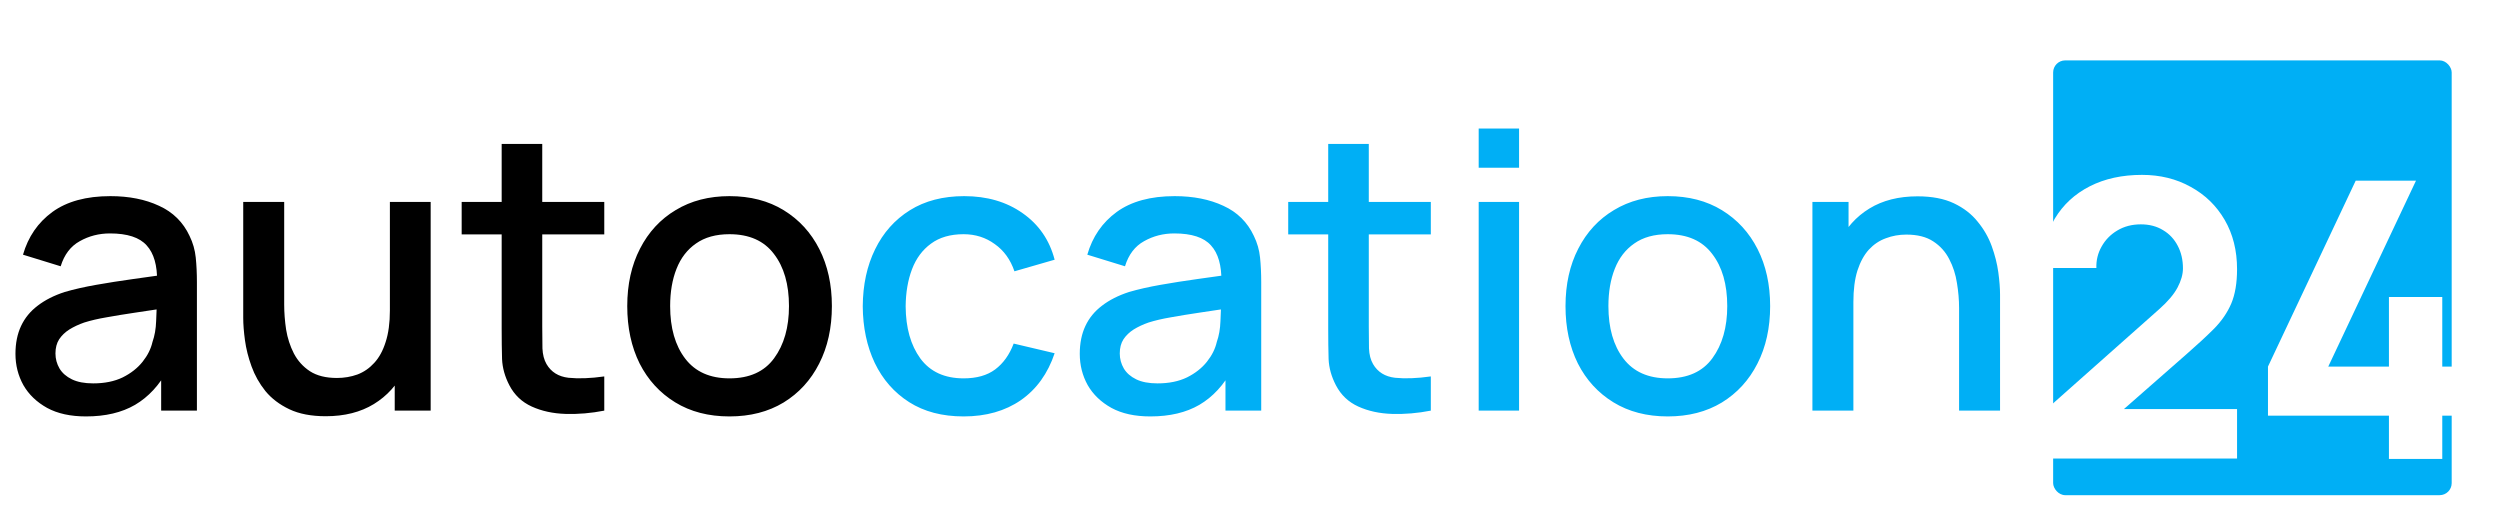
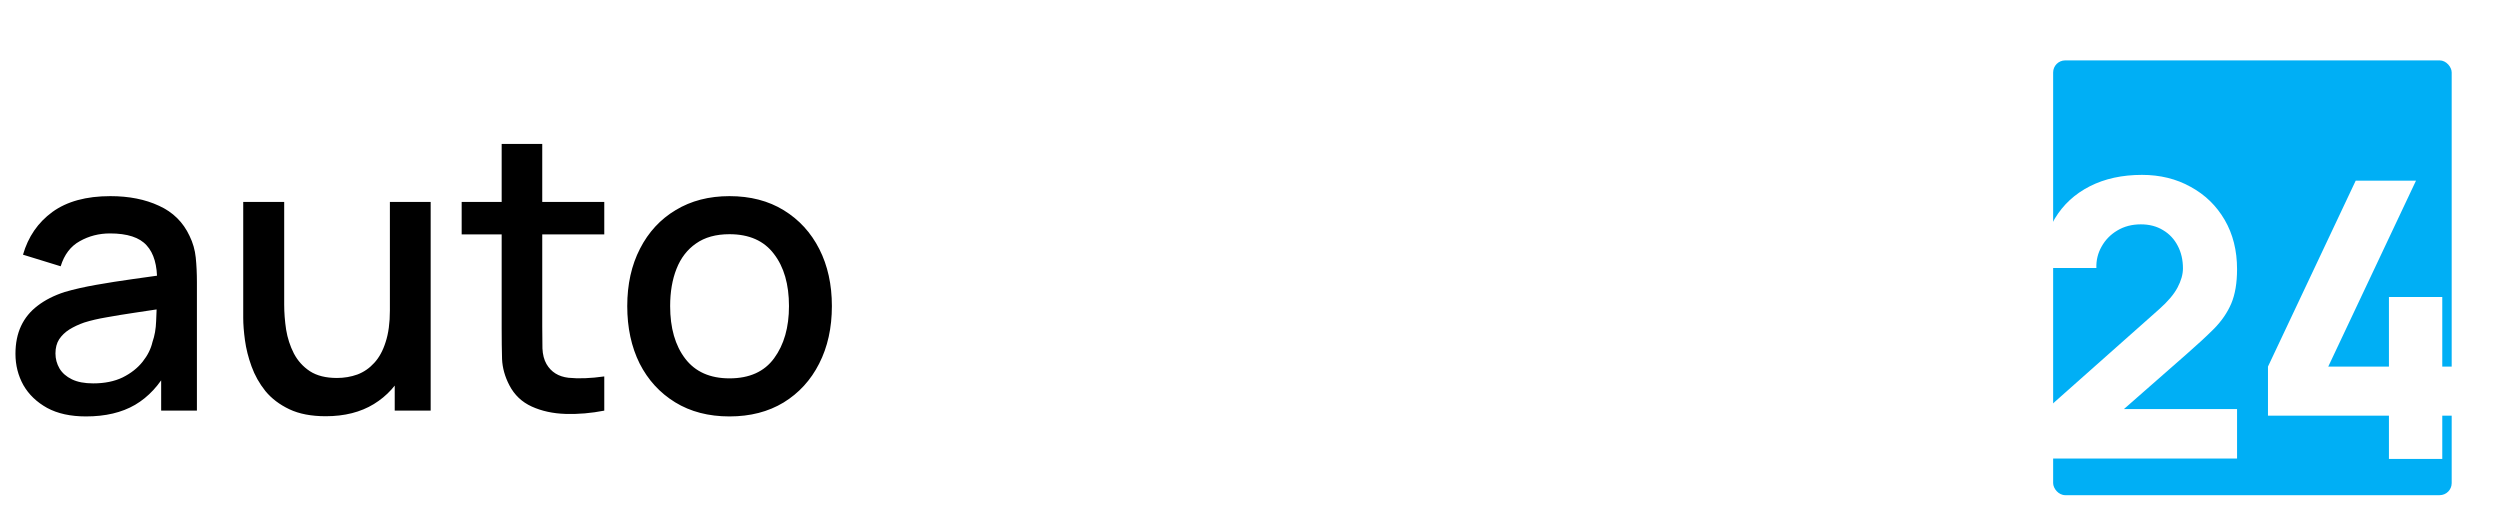
<svg xmlns="http://www.w3.org/2000/svg" width="207" height="44" viewBox="0 0 207 44" fill="none">
  <rect x="170" y="5" width="33" height="36" rx="1" fill="#00AFF5" />
  <path d="M7.12 34.48C5.84 34.48 4.768 34.245 3.904 33.776C3.04 33.296 2.384 32.667 1.936 31.888C1.499 31.099 1.28 30.235 1.28 29.296C1.28 28.421 1.435 27.653 1.744 26.992C2.053 26.331 2.512 25.771 3.12 25.312C3.728 24.843 4.475 24.464 5.36 24.176C6.128 23.952 6.997 23.755 7.968 23.584C8.939 23.413 9.957 23.253 11.024 23.104C12.101 22.955 13.168 22.805 14.224 22.656L13.008 23.328C13.029 21.973 12.741 20.971 12.144 20.32C11.557 19.659 10.544 19.328 9.104 19.328C8.197 19.328 7.365 19.541 6.608 19.968C5.851 20.384 5.323 21.077 5.024 22.048L1.904 21.088C2.331 19.605 3.141 18.427 4.336 17.552C5.541 16.677 7.141 16.24 9.136 16.24C10.683 16.24 12.027 16.507 13.168 17.04C14.32 17.563 15.163 18.395 15.696 19.536C15.973 20.101 16.144 20.699 16.208 21.328C16.272 21.957 16.304 22.635 16.304 23.36V34H13.344V30.048L13.92 30.56C13.205 31.883 12.293 32.869 11.184 33.52C10.085 34.16 8.731 34.48 7.12 34.48ZM7.712 31.744C8.661 31.744 9.477 31.579 10.16 31.248C10.843 30.907 11.392 30.475 11.808 29.952C12.224 29.429 12.496 28.885 12.624 28.32C12.805 27.808 12.907 27.232 12.928 26.592C12.96 25.952 12.976 25.44 12.976 25.056L14.064 25.456C13.008 25.616 12.048 25.76 11.184 25.888C10.32 26.016 9.536 26.144 8.832 26.272C8.139 26.389 7.52 26.533 6.976 26.704C6.517 26.864 6.107 27.056 5.744 27.28C5.392 27.504 5.109 27.776 4.896 28.096C4.693 28.416 4.592 28.805 4.592 29.264C4.592 29.712 4.704 30.128 4.928 30.512C5.152 30.885 5.493 31.184 5.952 31.408C6.411 31.632 6.997 31.744 7.712 31.744ZM26.971 34.464C25.776 34.464 24.773 34.272 23.963 33.888C23.152 33.504 22.491 33.003 21.979 32.384C21.477 31.755 21.093 31.072 20.827 30.336C20.56 29.6 20.379 28.88 20.283 28.176C20.187 27.472 20.139 26.853 20.139 26.32V16.72H23.531V25.216C23.531 25.888 23.584 26.581 23.691 27.296C23.808 28 24.021 28.656 24.331 29.264C24.651 29.872 25.093 30.363 25.659 30.736C26.235 31.109 26.981 31.296 27.899 31.296C28.496 31.296 29.061 31.2 29.595 31.008C30.128 30.805 30.592 30.485 30.987 30.048C31.392 29.611 31.707 29.035 31.931 28.32C32.165 27.605 32.283 26.736 32.283 25.712L34.363 26.496C34.363 28.064 34.069 29.451 33.483 30.656C32.896 31.851 32.053 32.784 30.955 33.456C29.856 34.128 28.528 34.464 26.971 34.464ZM32.683 34V29.008H32.283V16.72H35.659V34H32.683ZM50.034 34C48.946 34.213 47.88 34.304 46.834 34.272C45.789 34.24 44.856 34.037 44.034 33.664C43.213 33.291 42.594 32.704 42.178 31.904C41.805 31.189 41.602 30.464 41.57 29.728C41.549 28.981 41.538 28.139 41.538 27.2V11.92H44.898V27.04C44.898 27.733 44.904 28.336 44.914 28.848C44.936 29.36 45.048 29.792 45.25 30.144C45.634 30.805 46.242 31.184 47.074 31.28C47.917 31.365 48.904 31.328 50.034 31.168V34ZM38.226 19.408V16.72H50.034V19.408H38.226ZM60.4 34.48C58.672 34.48 57.174 34.091 55.904 33.312C54.635 32.533 53.654 31.461 52.96 30.096C52.278 28.72 51.936 27.136 51.936 25.344C51.936 23.541 52.288 21.957 52.992 20.592C53.696 19.216 54.683 18.149 55.952 17.392C57.222 16.624 58.704 16.24 60.4 16.24C62.128 16.24 63.627 16.629 64.896 17.408C66.166 18.187 67.147 19.259 67.84 20.624C68.534 21.989 68.88 23.563 68.88 25.344C68.88 27.147 68.528 28.736 67.824 30.112C67.131 31.477 66.15 32.549 64.88 33.328C63.611 34.096 62.118 34.48 60.4 34.48ZM60.4 31.328C62.054 31.328 63.286 30.773 64.096 29.664C64.918 28.544 65.328 27.104 65.328 25.344C65.328 23.541 64.912 22.101 64.08 21.024C63.259 19.936 62.032 19.392 60.4 19.392C59.28 19.392 58.358 19.648 57.632 20.16C56.907 20.661 56.368 21.36 56.016 22.256C55.664 23.141 55.488 24.171 55.488 25.344C55.488 27.157 55.904 28.608 56.736 29.696C57.568 30.784 58.79 31.328 60.4 31.328Z" fill="black" />
-   <path d="M79.788 34.48C78.018 34.48 76.514 34.085 75.276 33.296C74.039 32.507 73.09 31.424 72.428 30.048C71.778 28.672 71.447 27.109 71.436 25.36C71.447 23.579 71.788 22.005 72.46 20.64C73.132 19.264 74.092 18.187 75.34 17.408C76.588 16.629 78.087 16.24 79.836 16.24C81.724 16.24 83.335 16.709 84.668 17.648C86.012 18.587 86.898 19.872 87.324 21.504L83.996 22.464C83.666 21.493 83.122 20.741 82.364 20.208C81.618 19.664 80.759 19.392 79.788 19.392C78.69 19.392 77.788 19.653 77.084 20.176C76.38 20.688 75.858 21.392 75.516 22.288C75.175 23.184 74.999 24.208 74.988 25.36C74.999 27.141 75.404 28.581 76.204 29.68C77.015 30.779 78.21 31.328 79.788 31.328C80.866 31.328 81.735 31.083 82.396 30.592C83.068 30.091 83.58 29.376 83.932 28.448L87.324 29.248C86.759 30.933 85.826 32.229 84.524 33.136C83.223 34.032 81.644 34.48 79.788 34.48ZM95.245 34.48C93.965 34.48 92.893 34.245 92.029 33.776C91.165 33.296 90.509 32.667 90.061 31.888C89.624 31.099 89.405 30.235 89.405 29.296C89.405 28.421 89.56 27.653 89.869 26.992C90.178 26.331 90.637 25.771 91.245 25.312C91.853 24.843 92.6 24.464 93.485 24.176C94.253 23.952 95.122 23.755 96.093 23.584C97.064 23.413 98.082 23.253 99.149 23.104C100.226 22.955 101.293 22.805 102.349 22.656L101.133 23.328C101.154 21.973 100.866 20.971 100.269 20.32C99.682 19.659 98.669 19.328 97.229 19.328C96.322 19.328 95.49 19.541 94.733 19.968C93.976 20.384 93.448 21.077 93.149 22.048L90.029 21.088C90.456 19.605 91.266 18.427 92.461 17.552C93.666 16.677 95.266 16.24 97.261 16.24C98.808 16.24 100.152 16.507 101.293 17.04C102.445 17.563 103.288 18.395 103.821 19.536C104.098 20.101 104.269 20.699 104.333 21.328C104.397 21.957 104.429 22.635 104.429 23.36V34H101.469V30.048L102.045 30.56C101.33 31.883 100.418 32.869 99.309 33.52C98.21 34.16 96.856 34.48 95.245 34.48ZM95.837 31.744C96.786 31.744 97.602 31.579 98.285 31.248C98.968 30.907 99.517 30.475 99.933 29.952C100.349 29.429 100.621 28.885 100.749 28.32C100.93 27.808 101.032 27.232 101.053 26.592C101.085 25.952 101.101 25.44 101.101 25.056L102.189 25.456C101.133 25.616 100.173 25.76 99.309 25.888C98.445 26.016 97.661 26.144 96.957 26.272C96.264 26.389 95.645 26.533 95.101 26.704C94.642 26.864 94.232 27.056 93.869 27.28C93.517 27.504 93.234 27.776 93.021 28.096C92.818 28.416 92.717 28.805 92.717 29.264C92.717 29.712 92.829 30.128 93.053 30.512C93.277 30.885 93.618 31.184 94.077 31.408C94.536 31.632 95.122 31.744 95.837 31.744ZM118.472 34C117.384 34.213 116.317 34.304 115.272 34.272C114.226 34.24 113.293 34.037 112.472 33.664C111.65 33.291 111.032 32.704 110.616 31.904C110.242 31.189 110.04 30.464 110.008 29.728C109.986 28.981 109.976 28.139 109.976 27.2V11.92H113.336V27.04C113.336 27.733 113.341 28.336 113.352 28.848C113.373 29.36 113.485 29.792 113.688 30.144C114.072 30.805 114.68 31.184 115.512 31.28C116.354 31.365 117.341 31.328 118.472 31.168V34ZM106.664 19.408V16.72H118.472V19.408H106.664ZM122.435 13.888V10.64H125.779V13.888H122.435ZM122.435 34V16.72H125.779V34H122.435ZM138.088 34.48C136.36 34.48 134.861 34.091 133.592 33.312C132.322 32.533 131.341 31.461 130.648 30.096C129.965 28.72 129.624 27.136 129.624 25.344C129.624 23.541 129.976 21.957 130.68 20.592C131.384 19.216 132.37 18.149 133.64 17.392C134.909 16.624 136.392 16.24 138.088 16.24C139.816 16.24 141.314 16.629 142.584 17.408C143.853 18.187 144.834 19.259 145.528 20.624C146.221 21.989 146.568 23.563 146.568 25.344C146.568 27.147 146.216 28.736 145.512 30.112C144.818 31.477 143.837 32.549 142.568 33.328C141.298 34.096 139.805 34.48 138.088 34.48ZM138.088 31.328C139.741 31.328 140.973 30.773 141.784 29.664C142.605 28.544 143.016 27.104 143.016 25.344C143.016 23.541 142.6 22.101 141.768 21.024C140.946 19.936 139.72 19.392 138.088 19.392C136.968 19.392 136.045 19.648 135.32 20.16C134.594 20.661 134.056 21.36 133.704 22.256C133.352 23.141 133.176 24.171 133.176 25.344C133.176 27.157 133.592 28.608 134.424 29.696C135.256 30.784 136.477 31.328 138.088 31.328ZM162.212 34V25.504C162.212 24.832 162.153 24.144 162.036 23.44C161.929 22.725 161.716 22.064 161.396 21.456C161.086 20.848 160.644 20.357 160.068 19.984C159.502 19.611 158.761 19.424 157.844 19.424C157.246 19.424 156.681 19.525 156.148 19.728C155.614 19.92 155.145 20.235 154.74 20.672C154.345 21.109 154.03 21.685 153.796 22.4C153.572 23.115 153.46 23.984 153.46 25.008L151.38 24.224C151.38 22.656 151.673 21.275 152.26 20.08C152.846 18.875 153.689 17.936 154.788 17.264C155.886 16.592 157.214 16.256 158.772 16.256C159.966 16.256 160.969 16.448 161.78 16.832C162.59 17.216 163.246 17.723 163.748 18.352C164.26 18.971 164.649 19.648 164.916 20.384C165.182 21.12 165.364 21.84 165.46 22.544C165.556 23.248 165.604 23.867 165.604 24.4V34H162.212ZM150.068 34V16.72H153.06V21.712H153.46V34H150.068Z" fill="#00AFF5" />
  <g filter="url(#filter0_i_1521_8)">
    <path d="M169.1 33.968V30.192L178.764 21.616C179.489 20.976 180.001 20.373 180.3 19.808C180.599 19.243 180.748 18.715 180.748 18.224C180.748 17.52 180.604 16.896 180.316 16.352C180.028 15.797 179.623 15.365 179.1 15.056C178.577 14.736 177.964 14.576 177.26 14.576C176.524 14.576 175.873 14.747 175.308 15.088C174.753 15.419 174.321 15.861 174.012 16.416C173.703 16.96 173.559 17.552 173.58 18.192H169.1C169.1 16.613 169.447 15.248 170.14 14.096C170.833 12.944 171.799 12.053 173.036 11.424C174.273 10.795 175.713 10.48 177.356 10.48C178.86 10.48 180.204 10.811 181.388 11.472C182.583 12.123 183.521 13.035 184.204 14.208C184.887 15.381 185.228 16.741 185.228 18.288C185.228 19.429 185.068 20.379 184.748 21.136C184.428 21.883 183.953 22.576 183.324 23.216C182.695 23.845 181.921 24.56 181.004 25.36L174.764 30.832L174.412 29.872H185.228V33.968H169.1ZM197.804 34V30.416H187.788V26.352L195.052 10.96H200.044L192.78 26.352H197.804V20.592H202.22V26.352H204.267V30.416H202.22V34H197.804Z" fill="white" />
  </g>
  <defs>
    <filter id="filter0_i_1521_8" x="169.1" y="10.48" width="35.168" height="27.52" filterUnits="userSpaceOnUse" color-interpolation-filters="sRGB">
      <feFlood flood-opacity="0" result="BackgroundImageFix" />
      <feBlend mode="normal" in="SourceGraphic" in2="BackgroundImageFix" result="shape" />
      <feColorMatrix in="SourceAlpha" type="matrix" values="0 0 0 0 0 0 0 0 0 0 0 0 0 0 0 0 0 0 127 0" result="hardAlpha" />
      <feOffset dy="4" />
      <feGaussianBlur stdDeviation="2" />
      <feComposite in2="hardAlpha" operator="arithmetic" k2="-1" k3="1" />
      <feColorMatrix type="matrix" values="0 0 0 0 1 0 0 0 0 1 0 0 0 0 1 0 0 0 1 0" />
      <feBlend mode="normal" in2="shape" result="effect1_innerShadow_1521_8" />
    </filter>
  </defs>
</svg>